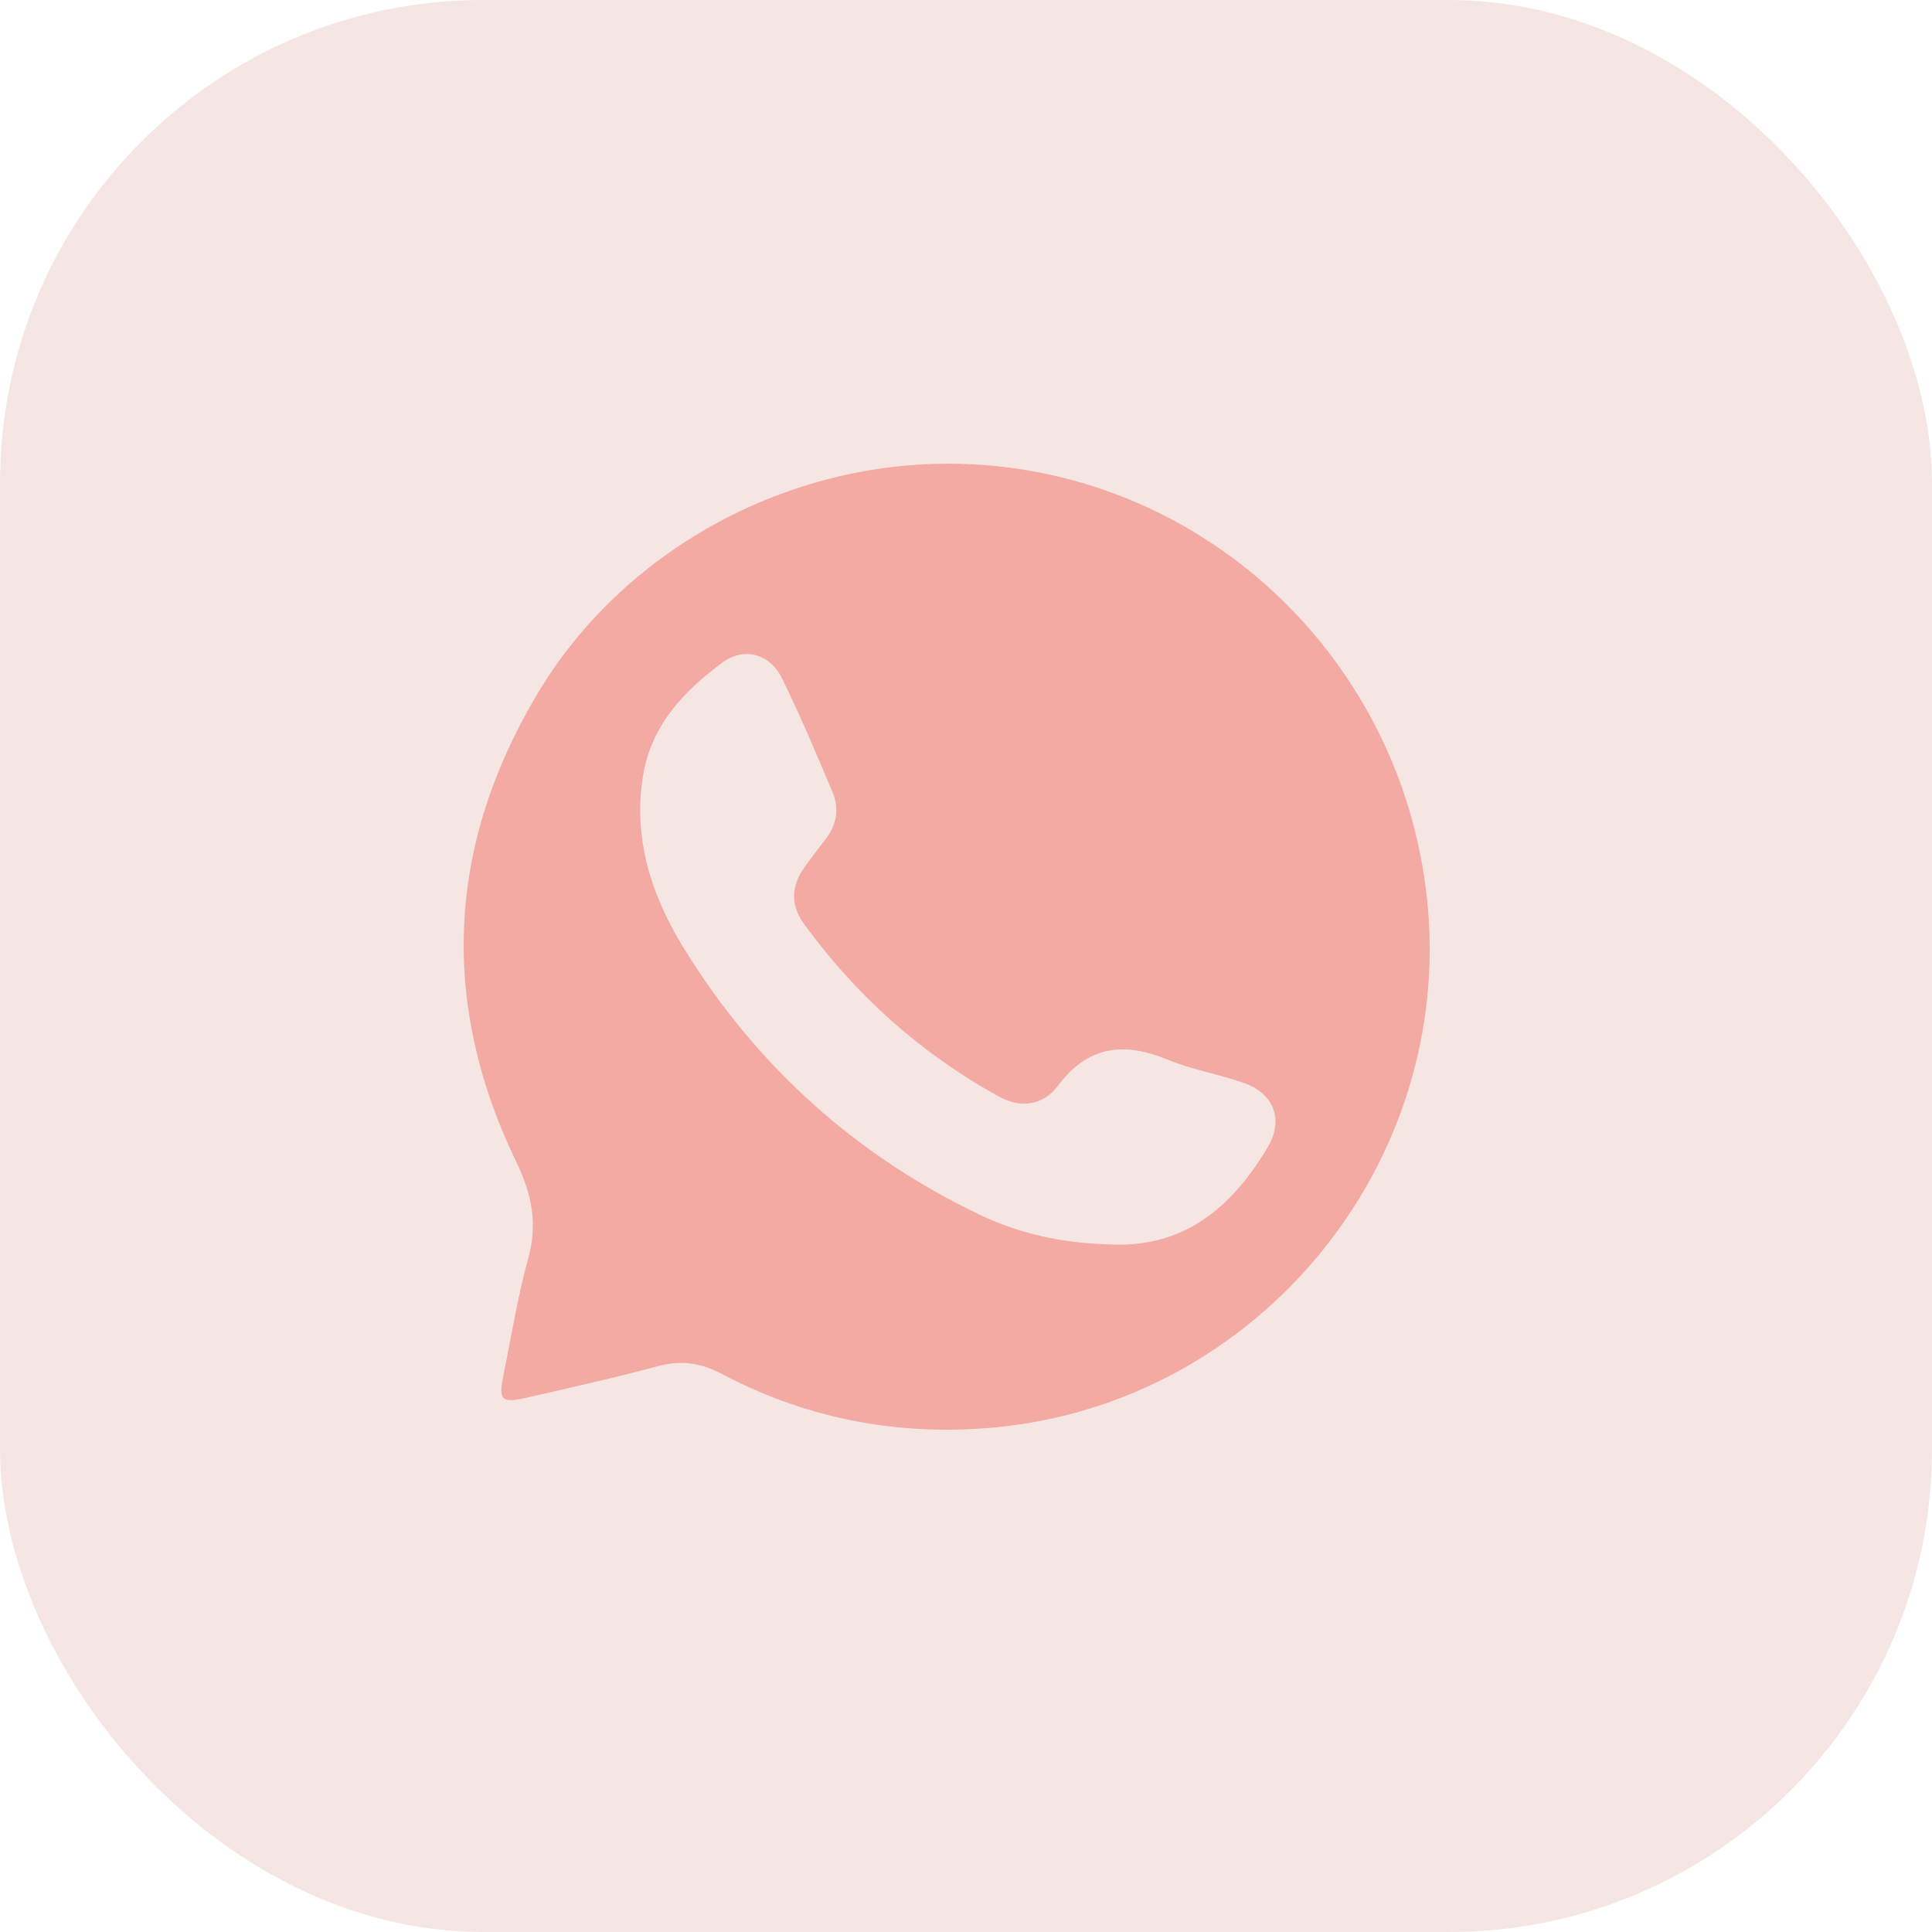
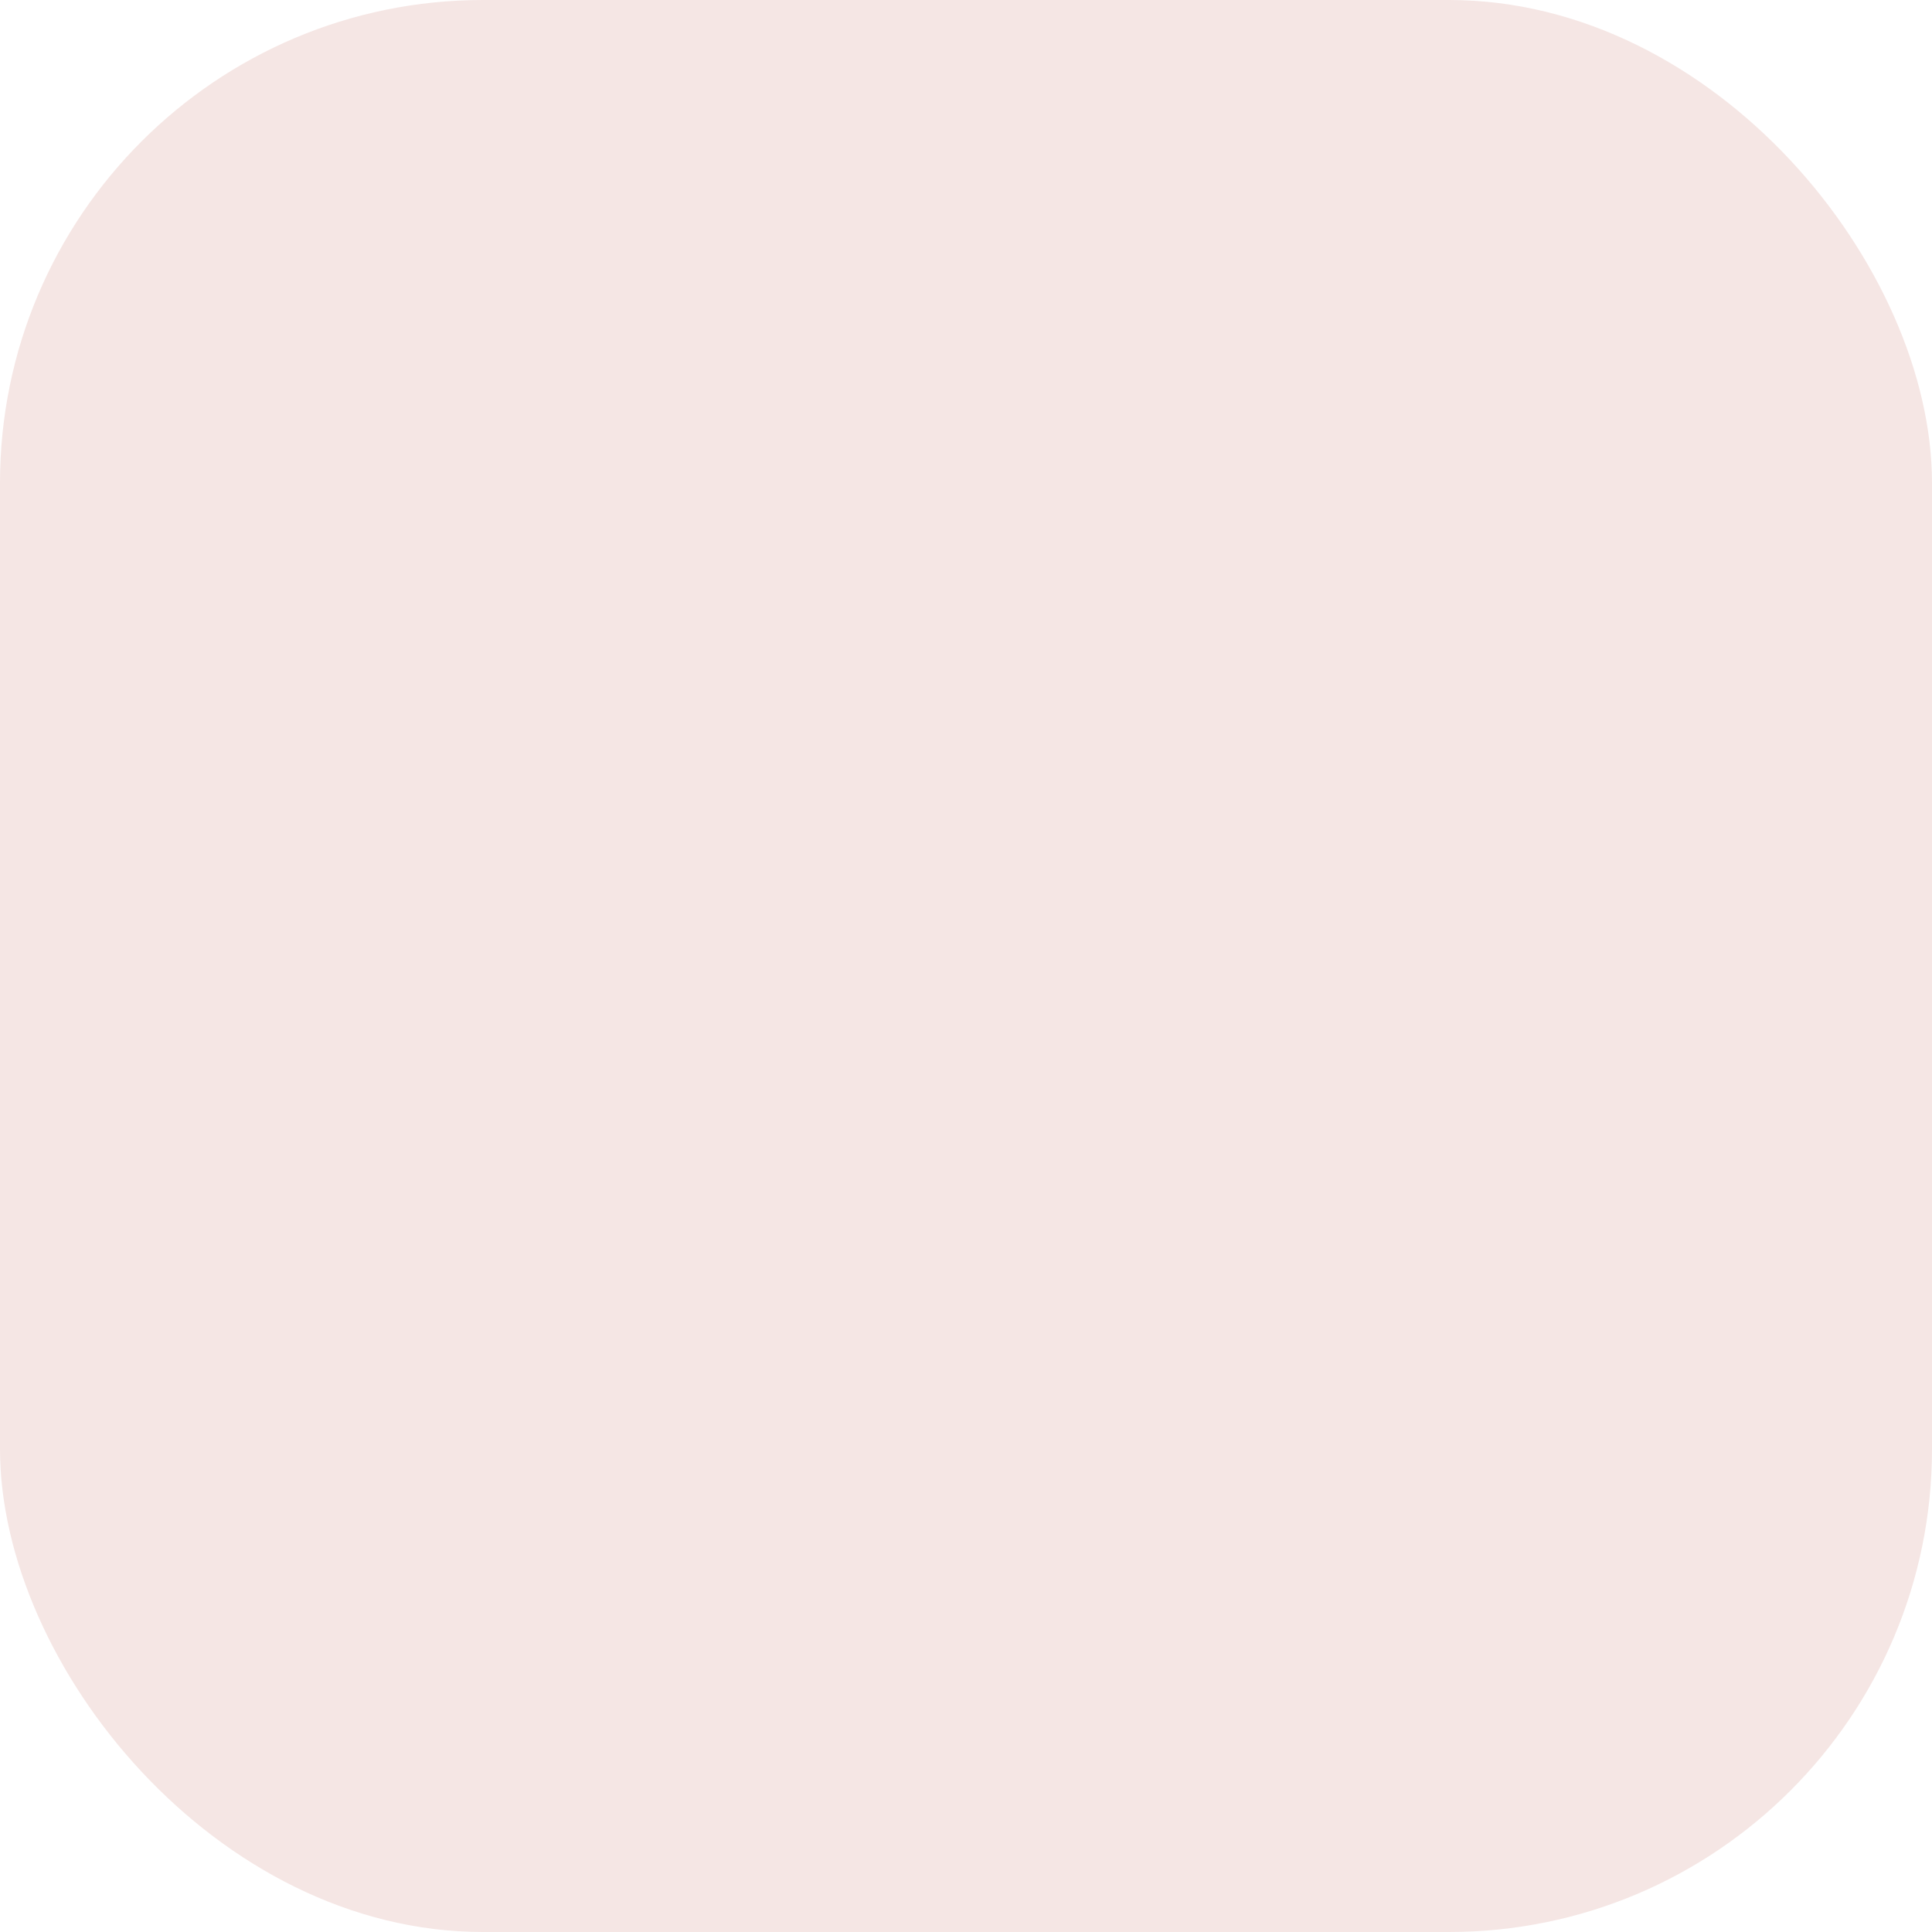
<svg xmlns="http://www.w3.org/2000/svg" width="40" height="40" viewBox="0 0 40 40" fill="none">
  <rect width="40" height="40" rx="10" fill="#F5E6E4" />
-   <path d="M19.617 9.6C24.832 9.598 29.156 13.652 29.57 18.881C29.999 24.326 25.85 29.2 20.333 29.575C18.415 29.705 16.617 29.33 14.928 28.438C14.482 28.202 14.071 28.161 13.592 28.292C12.723 28.528 11.843 28.72 10.966 28.924C10.364 29.064 10.311 29.012 10.433 28.418C10.594 27.633 10.719 26.838 10.933 26.069C11.134 25.348 11.018 24.738 10.692 24.063C9.097 20.762 9.255 17.499 11.13 14.358C12.882 11.425 16.196 9.602 19.617 9.601V9.6ZM22.93 25.762C24.505 25.86 25.503 24.998 26.248 23.75C26.582 23.189 26.378 22.643 25.762 22.424C25.245 22.24 24.692 22.152 24.187 21.943C23.277 21.567 22.531 21.641 21.901 22.482C21.602 22.881 21.142 22.955 20.684 22.704C19.067 21.815 17.724 20.611 16.64 19.12C16.363 18.74 16.38 18.342 16.654 17.959C16.799 17.756 16.952 17.558 17.104 17.359C17.325 17.069 17.376 16.737 17.241 16.413C16.907 15.614 16.569 14.814 16.187 14.037C15.94 13.535 15.402 13.39 14.96 13.716C14.169 14.299 13.496 15.005 13.32 16.021C13.091 17.337 13.486 18.544 14.164 19.642C15.662 22.069 17.704 23.914 20.282 25.149C21.119 25.55 22.013 25.737 22.93 25.762Z" fill="#F39187" fill-opacity="0.7" />
</svg>